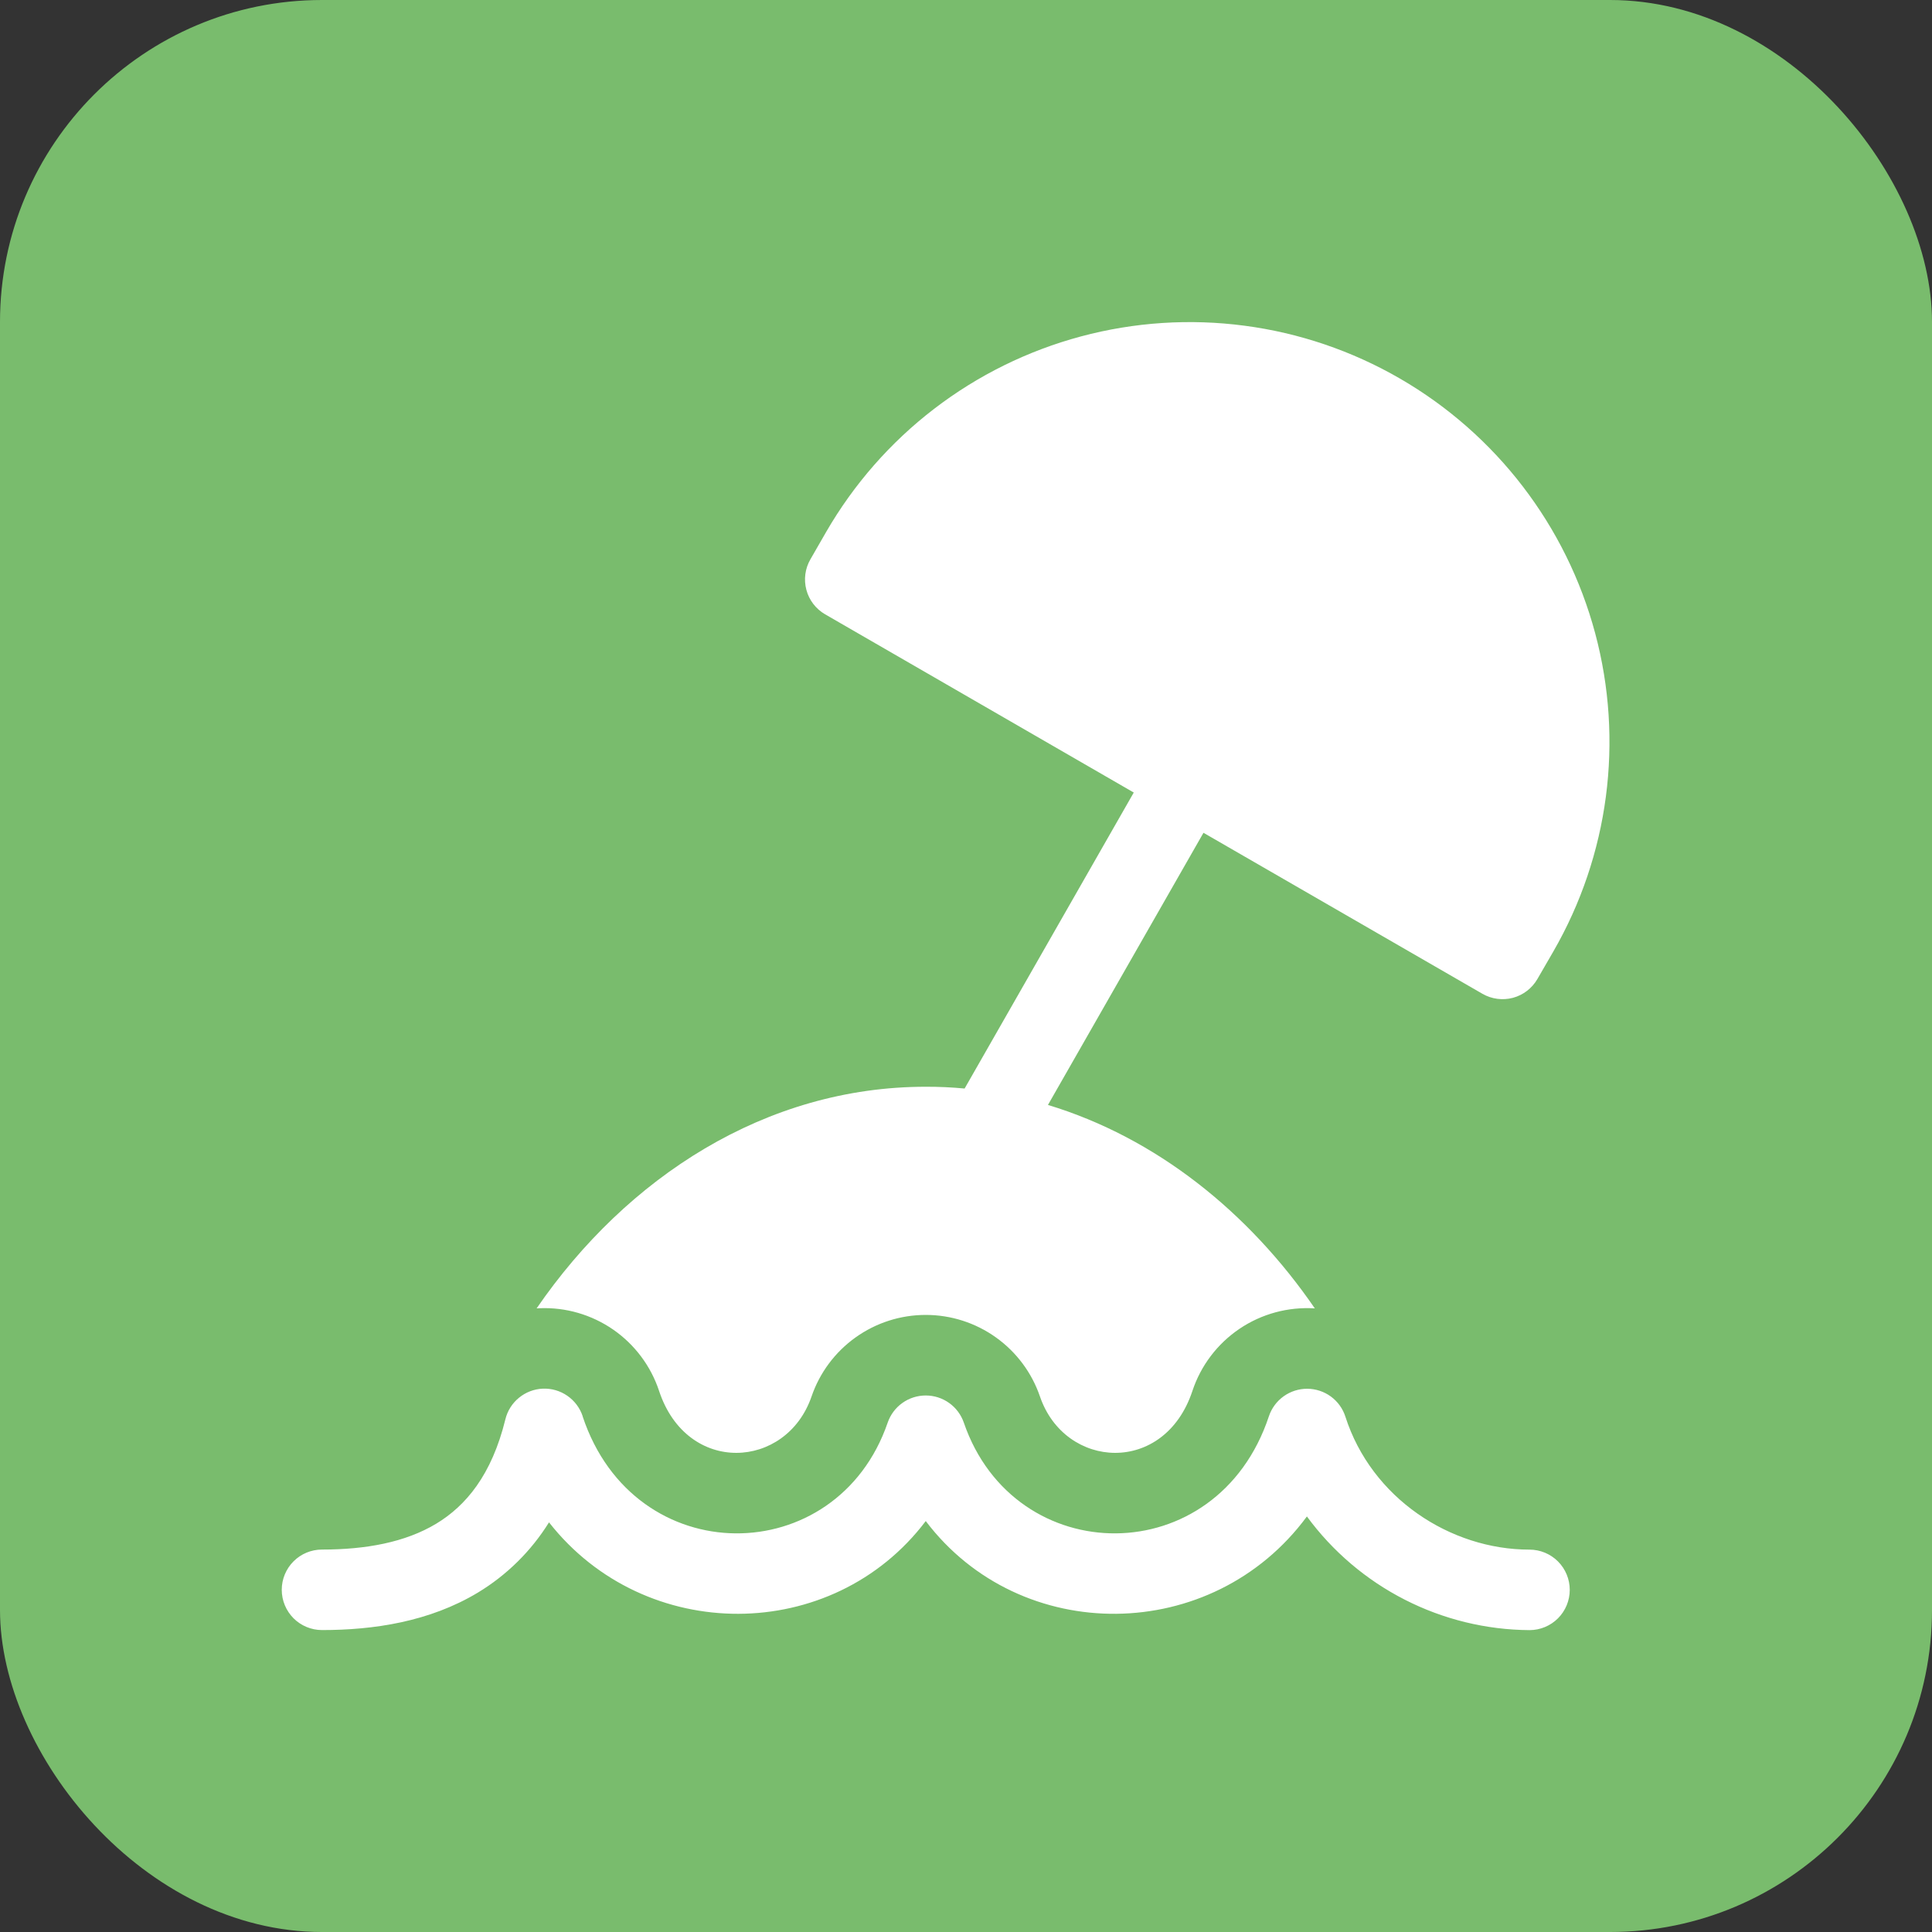
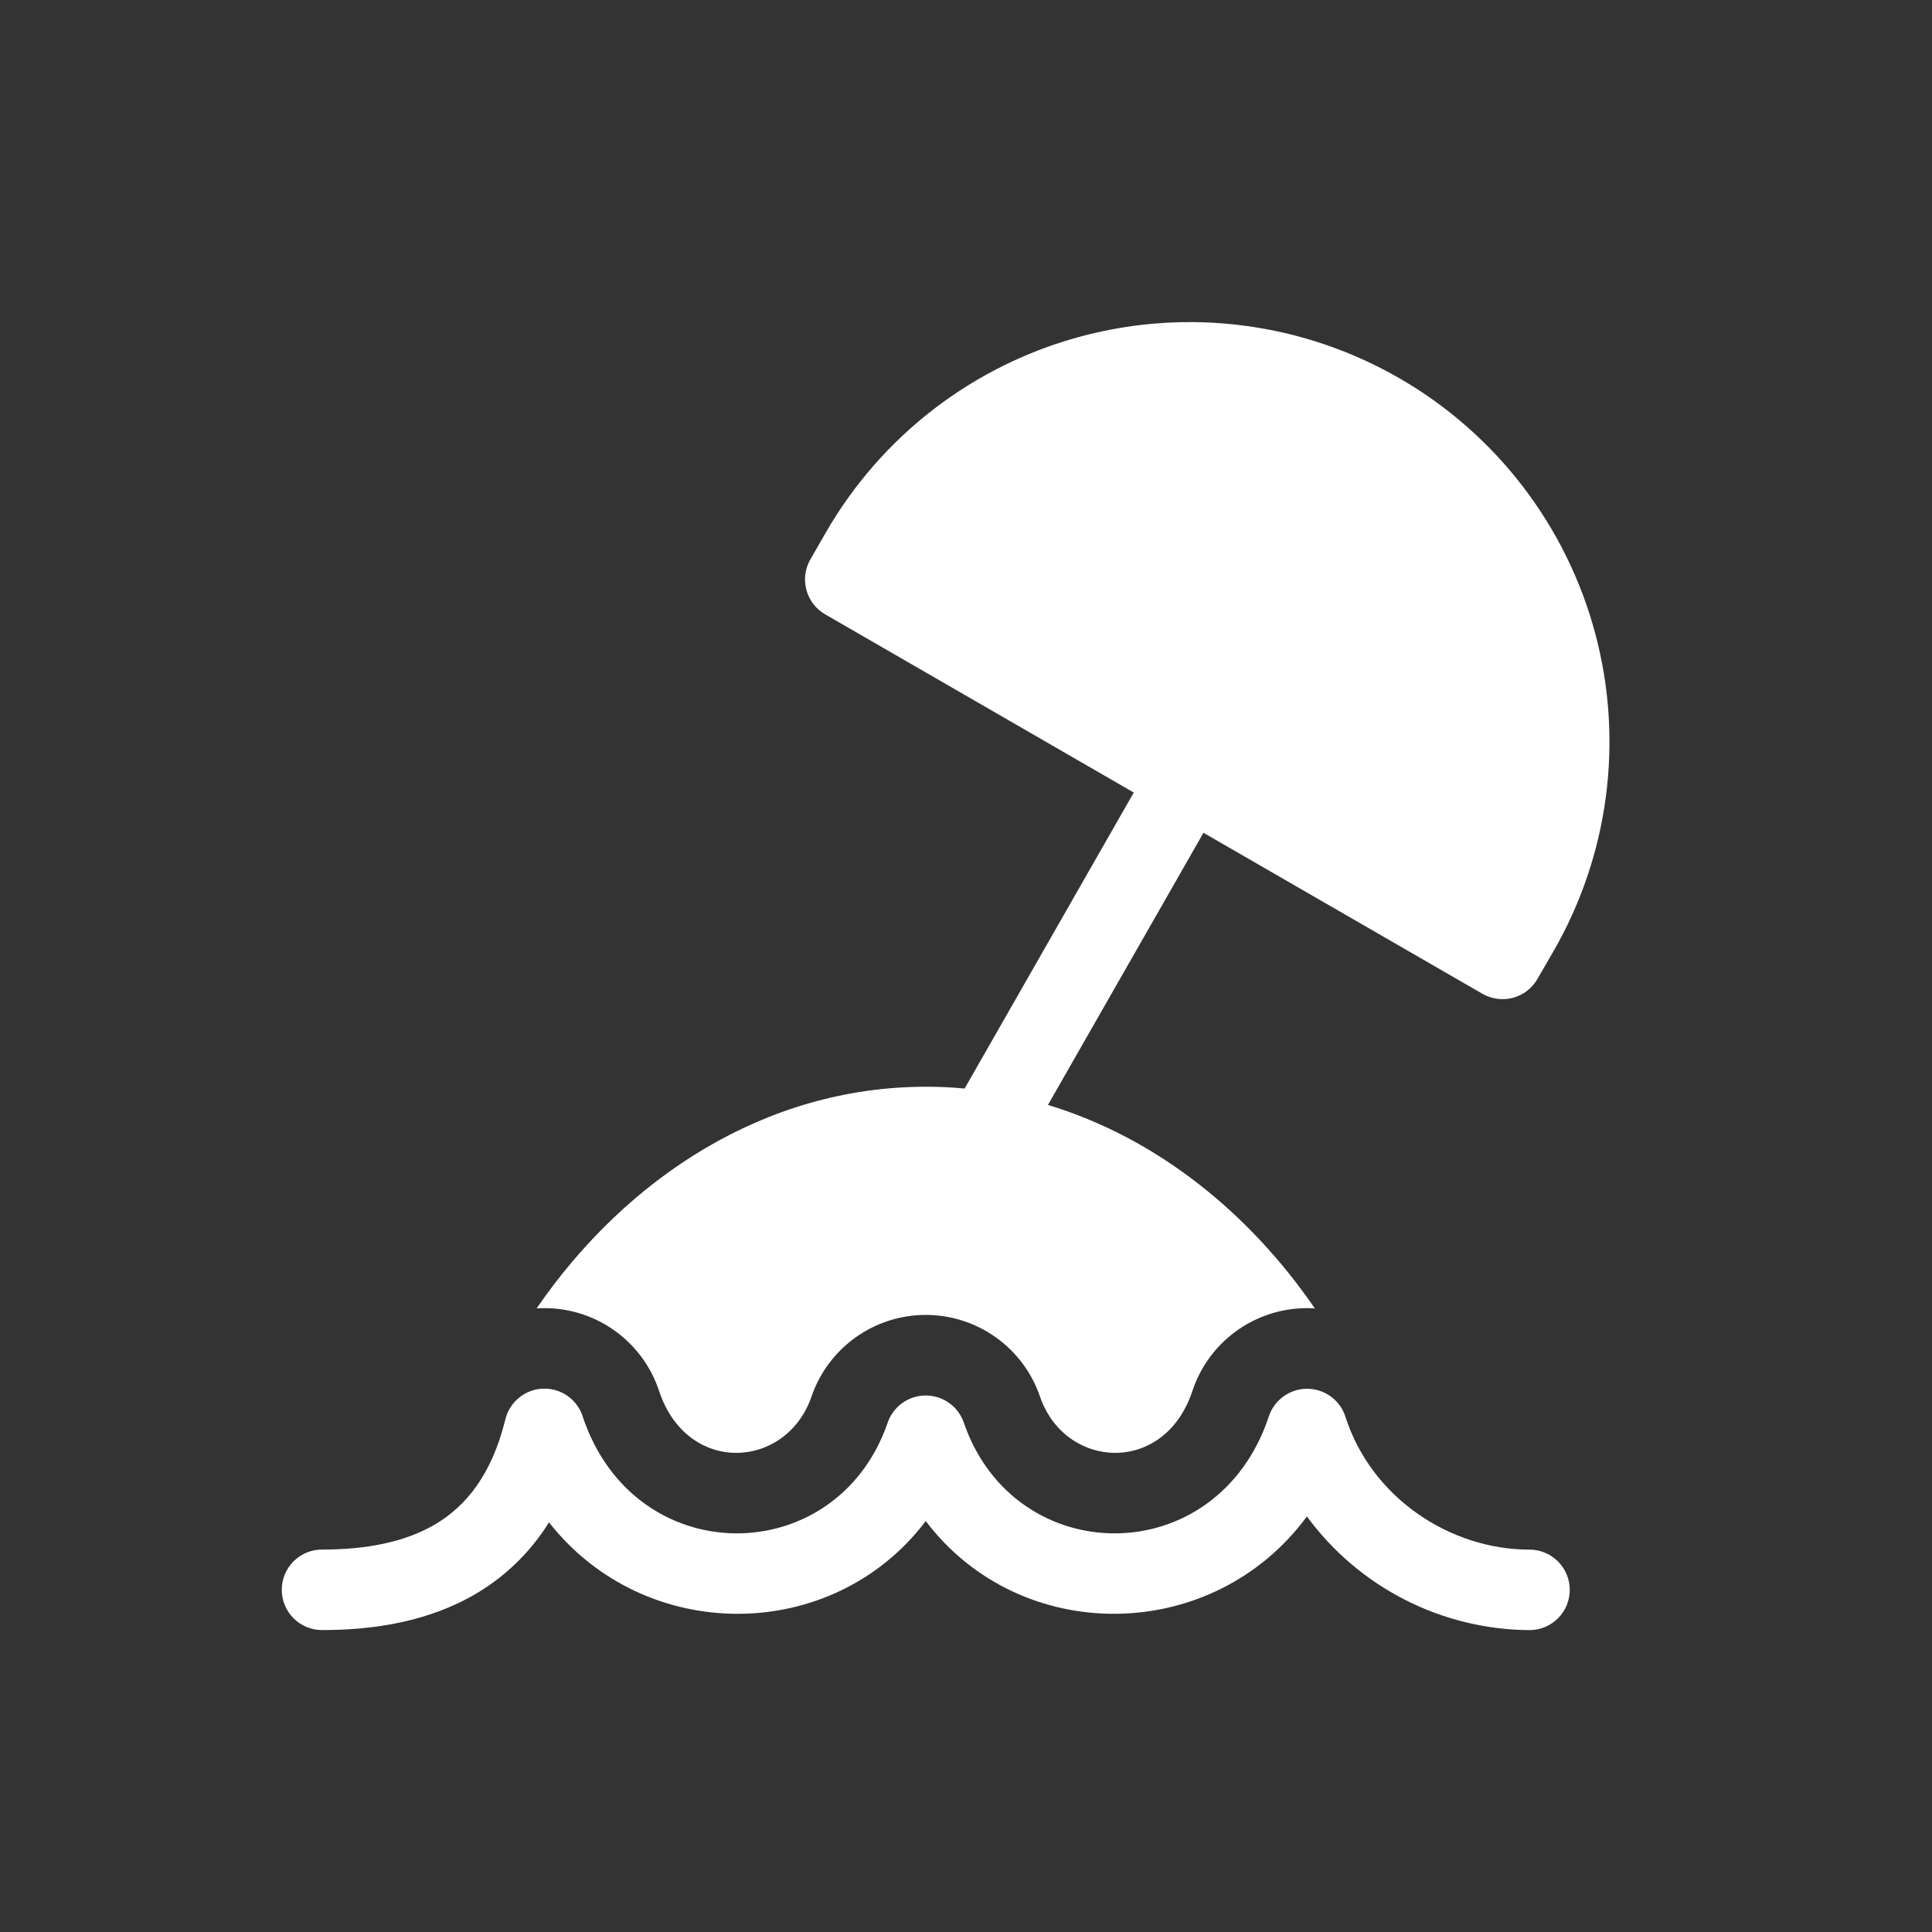
<svg xmlns="http://www.w3.org/2000/svg" width="60" height="60" viewBox="0 0 60 60" fill="none">
  <rect x="0" y="0" width="60" height="60" fill="#333333" stroke="none" />
-   <rect width="60" height="60" rx="10" fill="#79BC6D" />
  <path d="M43.465 11.75C41.983 10.894 40.346 10.338 38.649 10.115C36.952 9.891 35.227 10.004 33.573 10.447C31.92 10.89 30.369 11.654 29.011 12.696C27.653 13.738 26.514 15.038 25.657 16.52L25.168 17.37C25.002 17.657 24.957 17.998 25.043 18.319C25.128 18.639 25.338 18.912 25.625 19.078L35.21 24.613L29.957 33.805C29.556 33.767 29.153 33.749 28.75 33.75C23.782 33.75 19.462 36.563 16.665 40.633L16.758 40.628C17.571 40.595 18.372 40.828 19.042 41.291C19.711 41.754 20.212 42.423 20.468 43.195C21.337 45.825 24.422 45.64 25.203 43.37C25.456 42.631 25.934 41.989 26.57 41.535C27.206 41.08 27.968 40.836 28.75 40.836C29.532 40.836 30.294 41.08 30.93 41.535C31.566 41.989 32.044 42.631 32.297 43.37C33.075 45.64 36.163 45.825 37.032 43.195C37.293 42.408 37.808 41.73 38.495 41.266C39.183 40.802 40.005 40.58 40.833 40.633C38.778 37.64 35.9 35.33 32.545 34.315L37.375 25.863L46.038 30.863C46.325 31.028 46.666 31.073 46.986 30.988C47.306 30.902 47.579 30.692 47.745 30.405L48.237 29.555C49.966 26.561 50.434 23.003 49.539 19.664C48.644 16.325 46.459 13.479 43.465 11.75ZM18.095 43.98C18.009 43.723 17.842 43.501 17.619 43.347C17.396 43.193 17.129 43.115 16.858 43.126C16.587 43.137 16.328 43.236 16.118 43.408C15.908 43.579 15.759 43.814 15.695 44.078C15.27 45.813 14.465 46.765 13.547 47.32C12.588 47.898 11.365 48.123 10 48.123C9.668 48.123 9.351 48.254 9.116 48.489C8.882 48.723 8.75 49.041 8.75 49.373C8.75 49.704 8.882 50.022 9.116 50.257C9.351 50.491 9.668 50.623 10 50.623C11.595 50.623 13.332 50.368 14.84 49.46C15.739 48.917 16.496 48.169 17.05 47.278C20.032 51.08 25.855 51.063 28.75 47.238C31.692 51.123 37.65 51.08 40.587 47.095C41.385 48.181 42.425 49.066 43.626 49.679C44.826 50.292 46.153 50.616 47.5 50.625C47.831 50.625 48.15 50.493 48.384 50.259C48.618 50.025 48.75 49.707 48.75 49.375C48.75 49.044 48.618 48.726 48.384 48.491C48.15 48.257 47.831 48.125 47.5 48.125C45.042 48.125 42.593 46.525 41.782 43.995C41.702 43.745 41.544 43.526 41.331 43.37C41.119 43.215 40.863 43.131 40.599 43.129C40.336 43.128 40.079 43.21 39.865 43.363C39.651 43.516 39.491 43.733 39.407 43.983C37.8 48.83 31.508 48.768 29.933 44.183C29.848 43.936 29.689 43.722 29.477 43.571C29.265 43.419 29.011 43.338 28.75 43.338C28.489 43.338 28.235 43.419 28.023 43.571C27.811 43.722 27.652 43.936 27.567 44.183C25.992 48.768 19.7 48.83 18.093 43.983" fill="white" />
</svg>